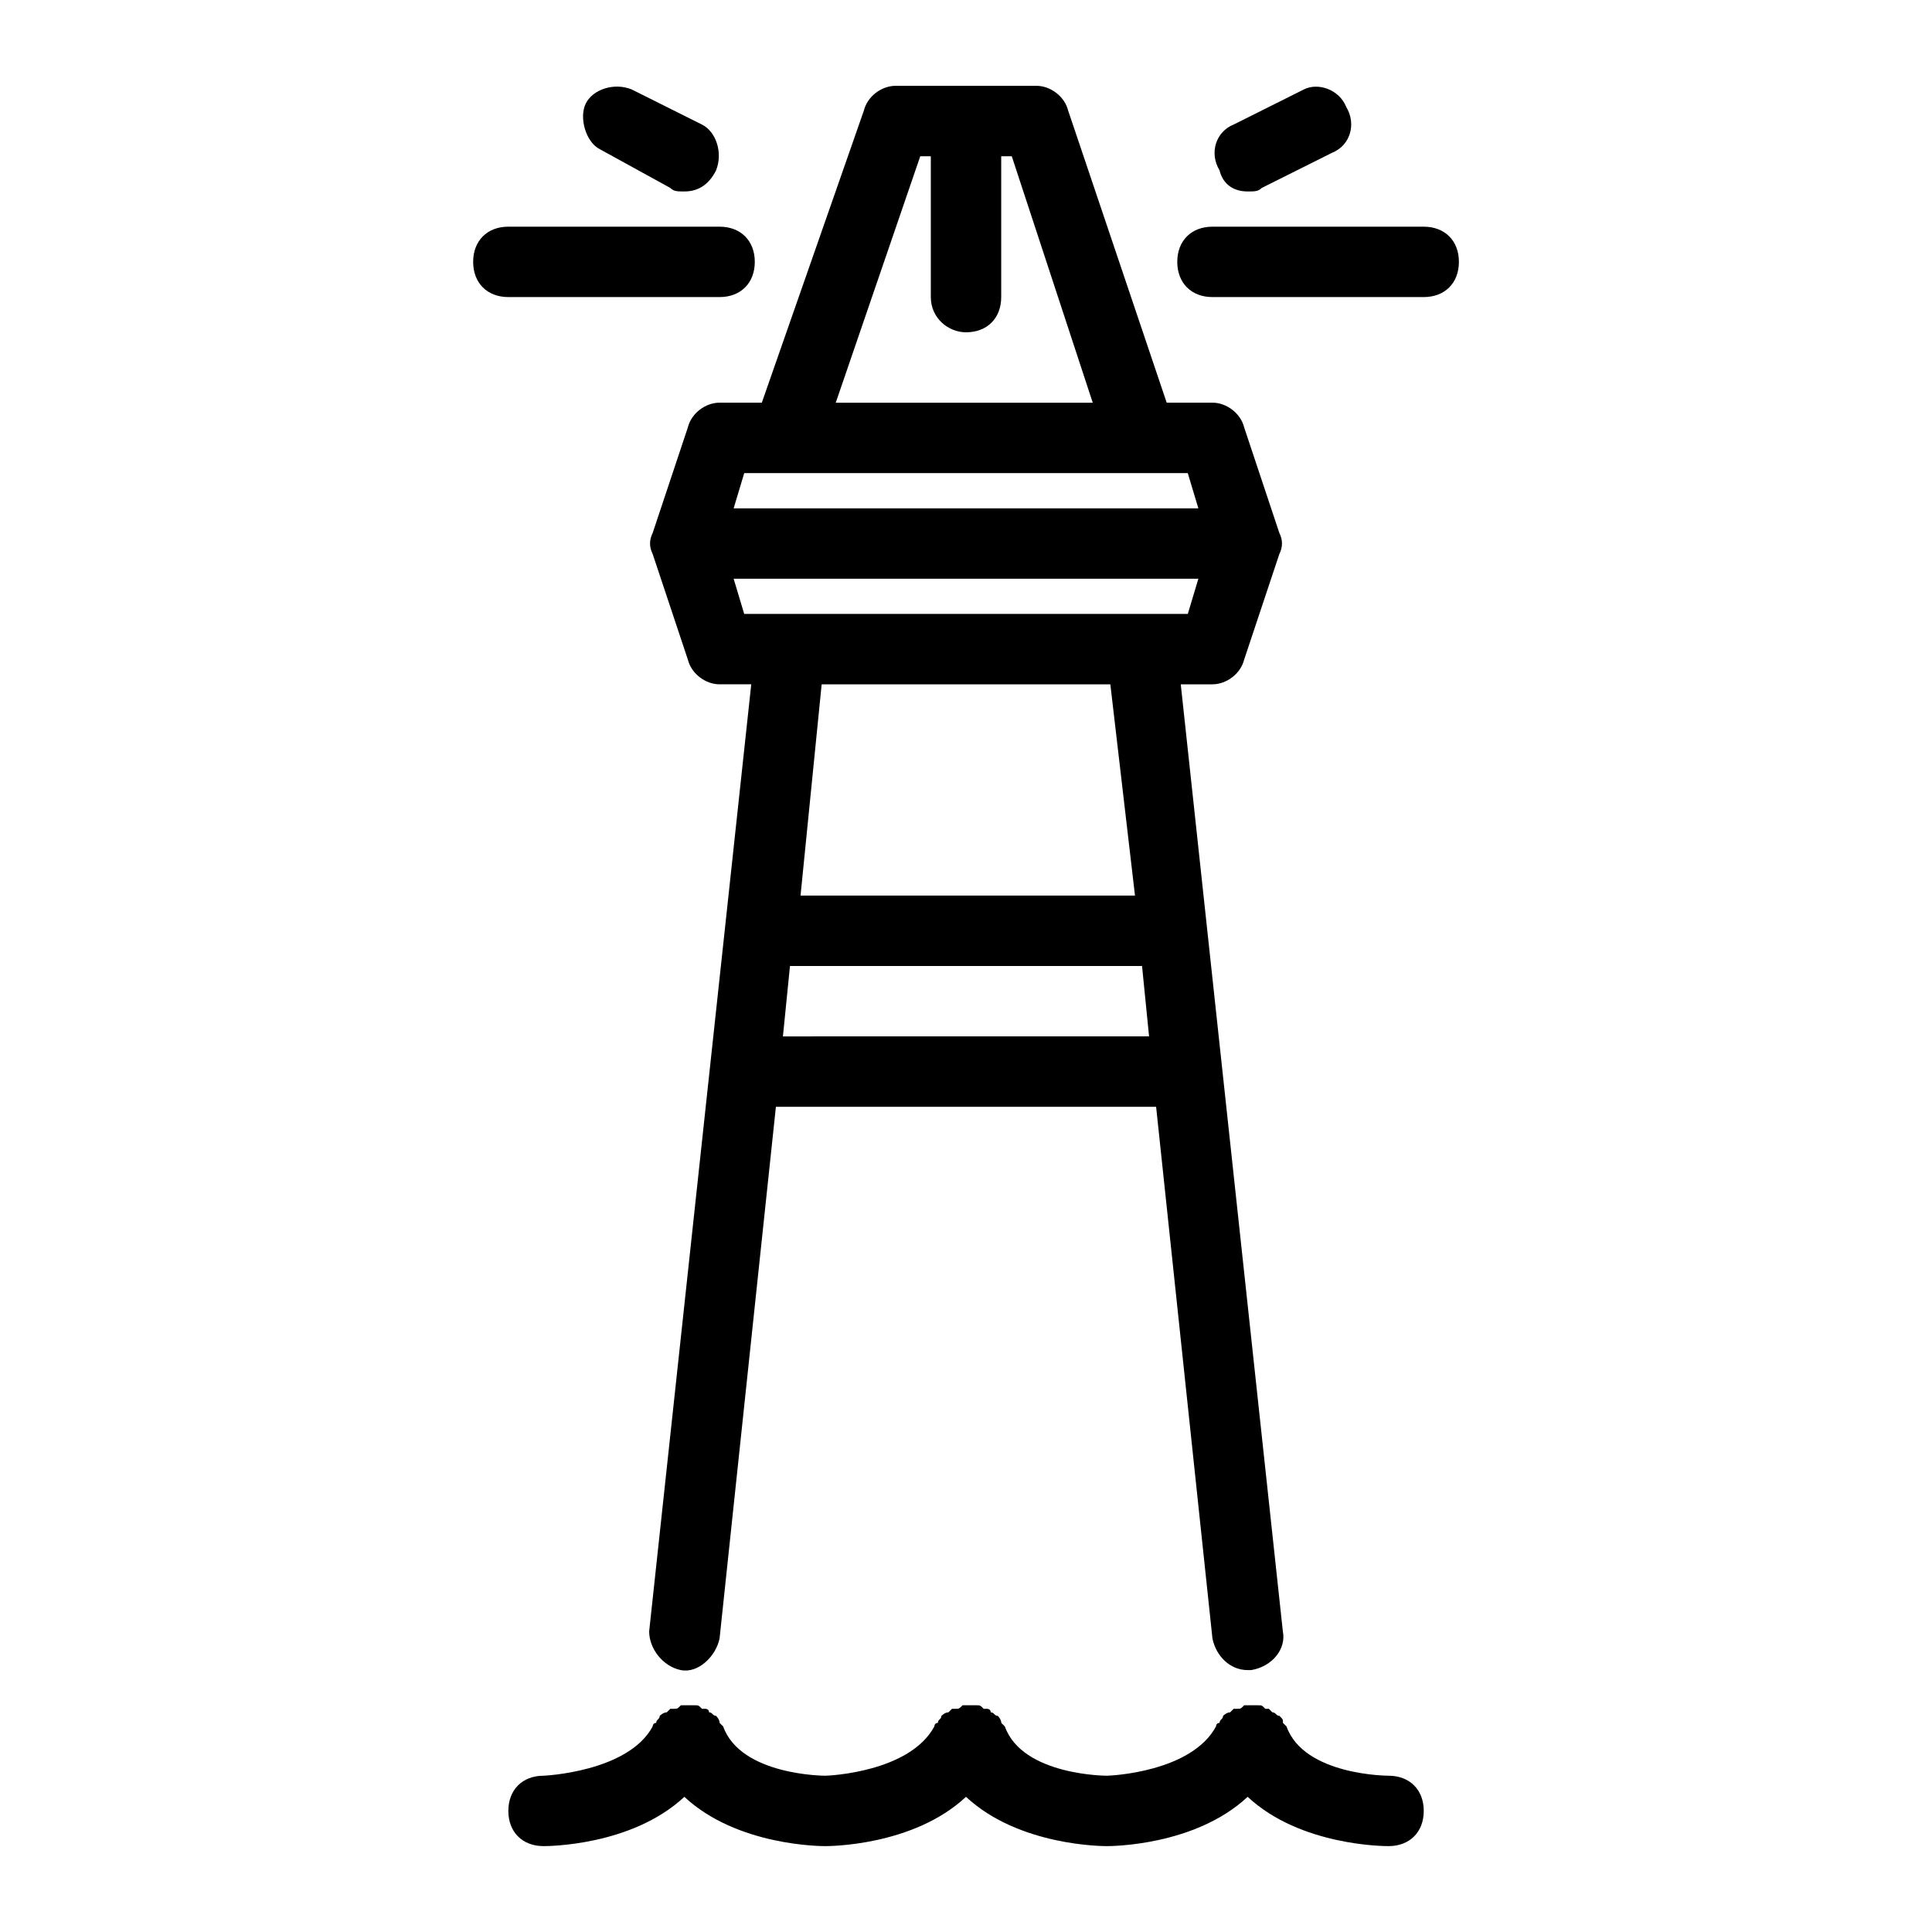
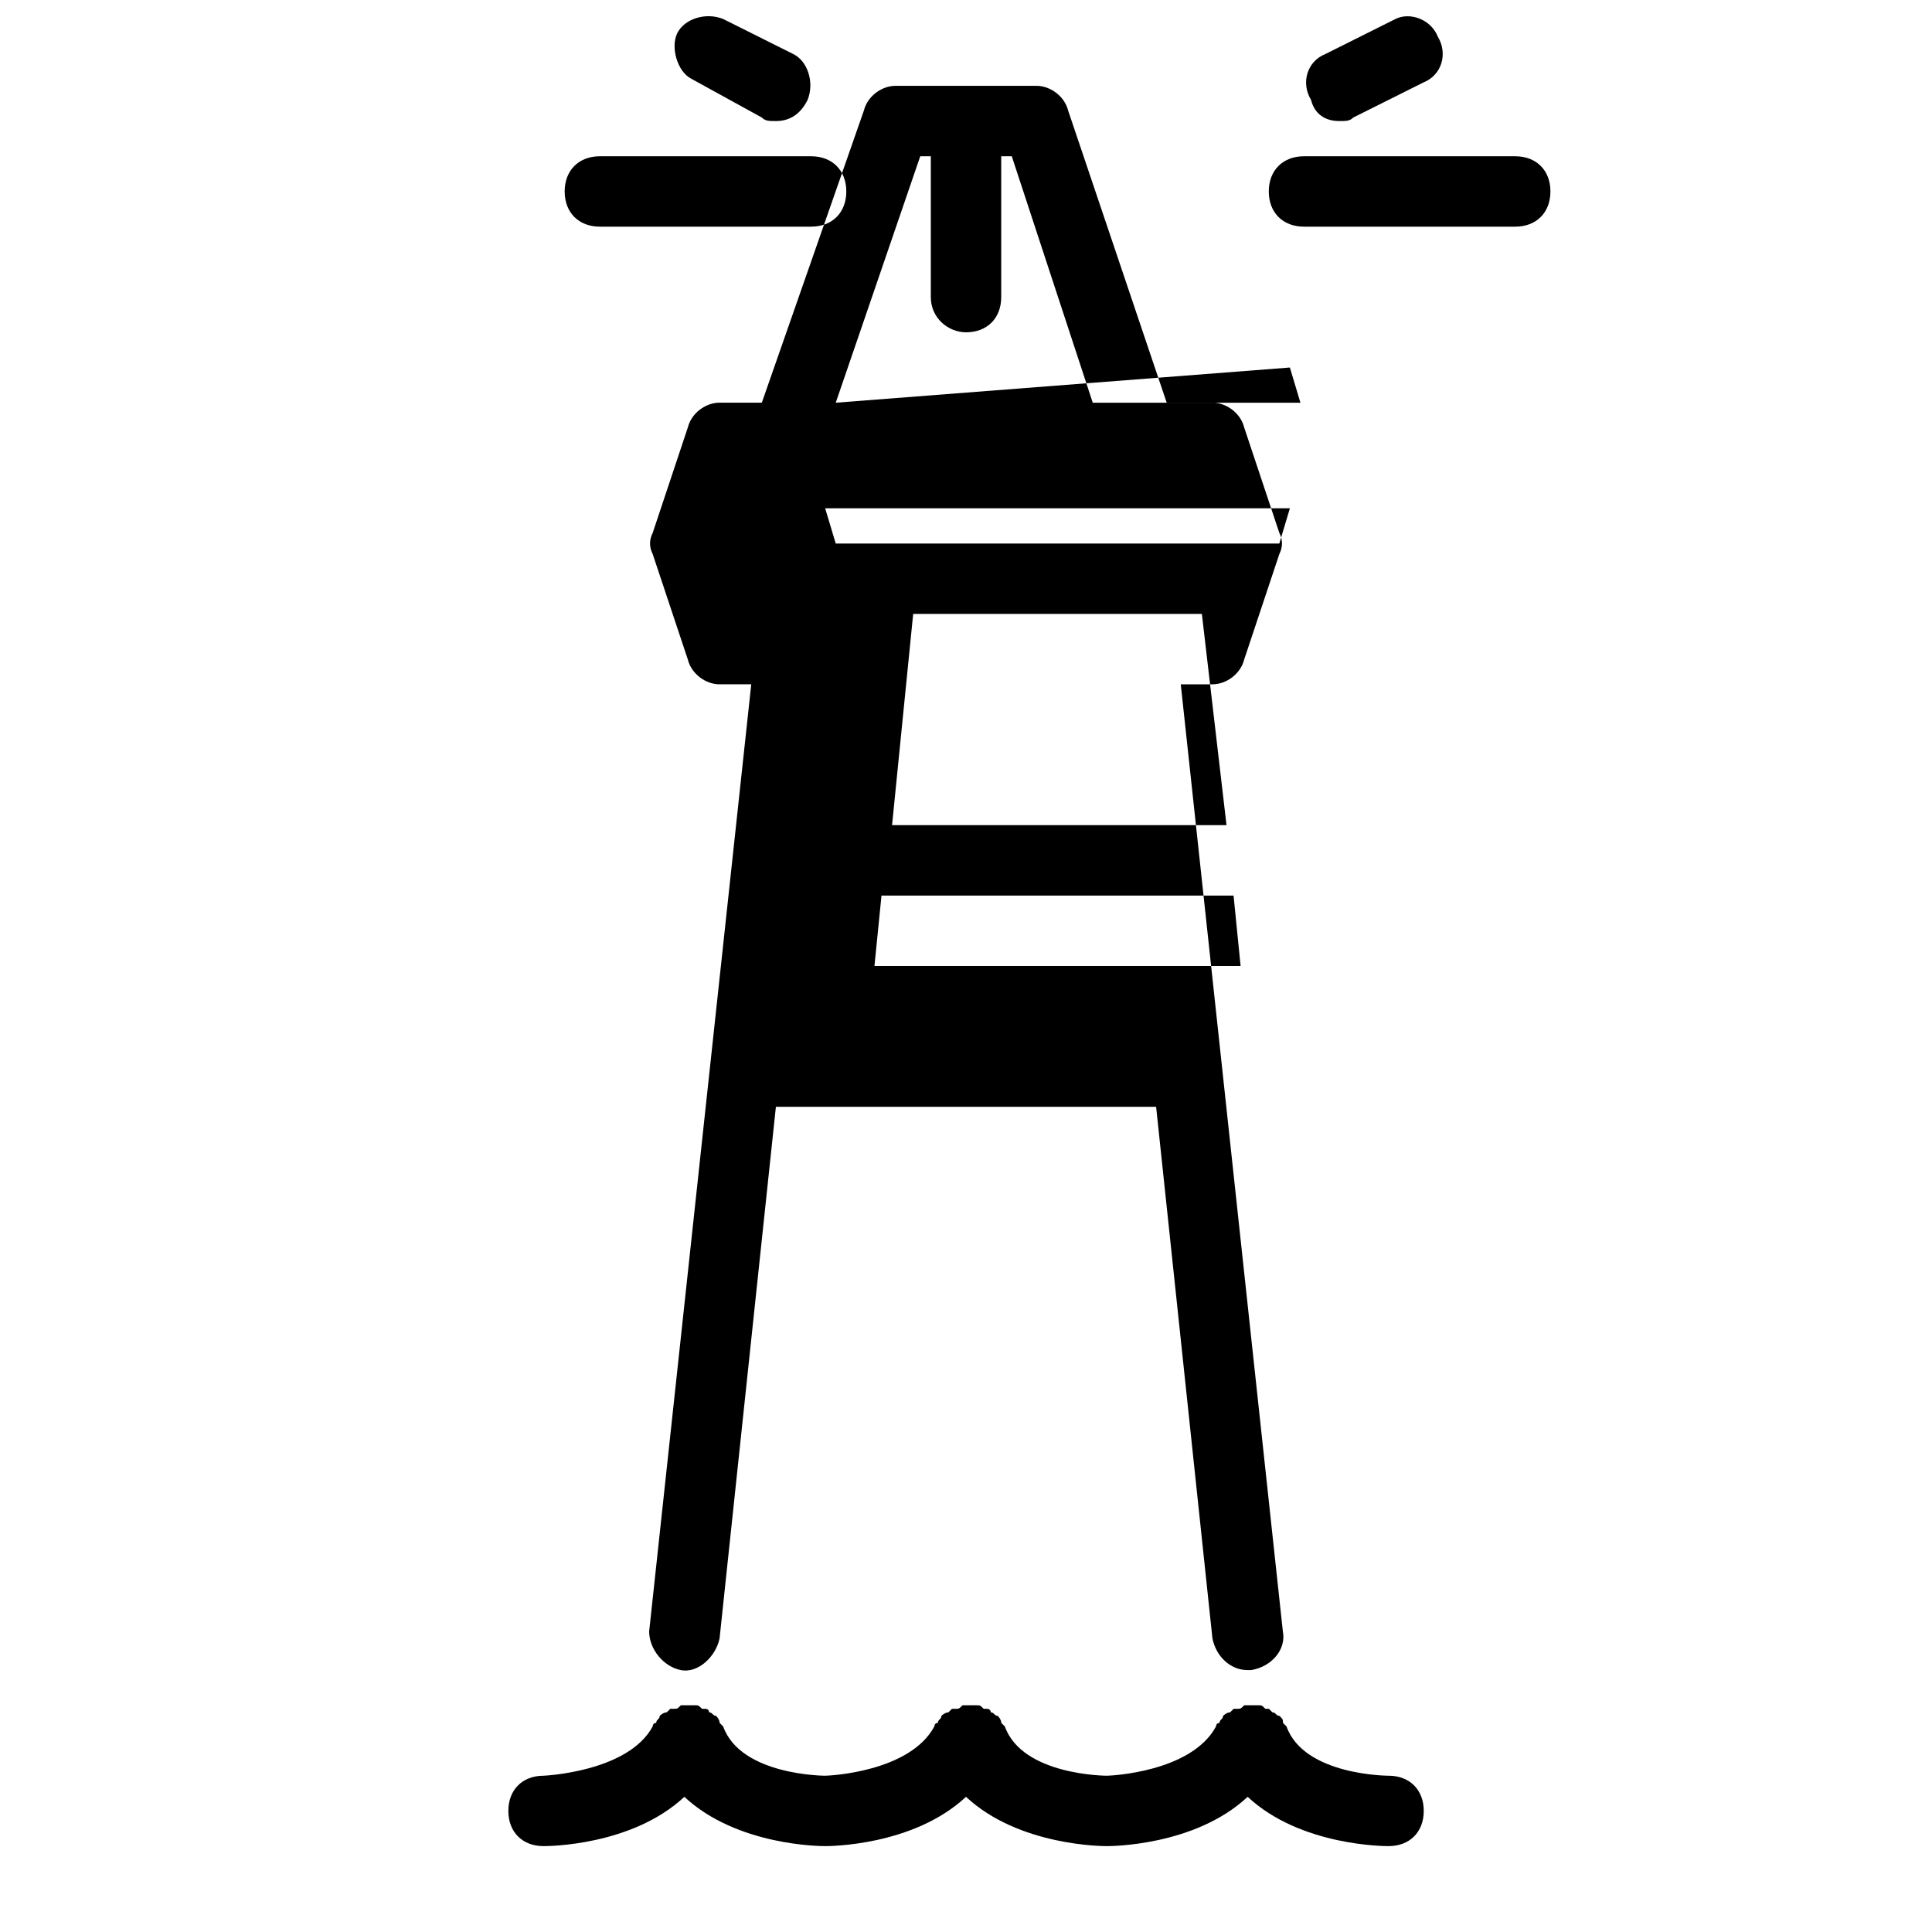
<svg xmlns="http://www.w3.org/2000/svg" fill="#000000" width="800px" height="800px" version="1.1" viewBox="144 144 512 512">
-   <path d="m511.96 633.24c-0.934 0-23.324 0-37.32-13.062-13.996 13.062-36.387 13.062-37.32 13.062s-23.324 0-37.32-13.062c-13.992 13.062-36.383 13.062-37.316 13.062-0.934 0-23.324 0-37.32-13.062-13.992 13.062-36.387 13.062-37.32 13.062-5.598 0-9.328-3.731-9.328-9.328 0-5.598 3.731-9.328 9.328-9.328 0 0 22.391-0.934 28.922-13.062 0 0 0-0.934 0.934-0.934 0-0.934 0.934-0.934 0.934-1.867 0 0 0.934-0.934 1.867-0.934l0.934-0.934h0.934c0.934 0 0.934 0 1.867-0.934h1.867 1.867c0.934 0 0.934 0 1.867 0.934h0.934s0.934 0 0.934 0.934c0.934 0 0.934 0.934 1.867 0.934 0 0 0.934 0.934 0.934 1.867 0 0 0.934 0.934 0.934 0.934 4.656 13.062 27.047 13.062 27.047 13.062 0.934 0 22.391-0.934 28.922-13.062 0 0 0-0.934 0.934-0.934 0-0.934 0.934-0.934 0.934-1.867 0 0 0.934-0.934 1.867-0.934l0.934-0.934h0.934c0.934 0 0.934 0 1.867-0.934h1.867 1.867c0.934 0 0.934 0 1.867 0.934h0.934s0.934 0 0.934 0.934c0.934 0 0.934 0.934 1.867 0.934 0 0 0.934 0.934 0.934 1.867l0.934 0.934c4.652 13.062 27.043 13.062 27.043 13.062 0.934 0 22.391-0.934 28.922-13.062 0 0 0-0.934 0.934-0.934 0-0.934 0.934-0.934 0.934-1.867 0 0 0.934-0.934 1.867-0.934l0.934-0.934h0.934c0.934 0 0.934 0 1.867-0.934h1.867 1.867c0.934 0 0.934 0 1.867 0.934h0.934l0.934 0.934c0.934 0 0.934 0.934 1.867 0.934 0.934 0.934 0.934 0.934 0.934 1.867l0.934 0.934c4.656 13.062 27.047 13.062 27.047 13.062 5.598 0 9.328 3.731 9.328 9.328 0 5.598-3.731 9.328-9.328 9.328zm-46.648-307.88h-8.398l27.055 250.97c0.934 4.664-2.801 9.328-8.398 10.262h-0.934c-4.664 0-8.398-3.731-9.328-8.398l-14.926-140.88h-100.76l-14.926 140.88c-0.934 4.664-5.598 9.328-10.262 8.398-4.664-0.934-8.398-5.598-8.398-10.262l27.055-250.98h-8.395c-3.731 0-7.465-2.801-8.398-6.531l-9.328-27.988c-0.934-1.867-0.934-3.731 0-5.598l9.328-27.988c0.934-3.731 4.664-6.531 8.398-6.531h11.195l27.055-77.438c0.934-3.734 4.664-6.531 8.398-6.531h37.32c3.731 0 7.465 2.801 8.398 6.531l26.125 77.438h12.125c3.731 0 7.465 2.801 8.398 6.531l9.328 27.988c0.934 1.867 0.934 3.731 0 5.598l-9.328 27.988c-0.938 3.734-4.668 6.531-8.398 6.531zm-99.832-74.637h68.109l-21.457-65.309h-2.801v37.32c0 5.598-3.731 9.328-9.328 9.328-4.664 0-9.328-3.731-9.328-9.328v-37.32h-2.801zm-24.254 18.66-2.801 9.328h123.15l-2.801-9.328zm107.29 149.27-1.863-18.656h-93.301l-1.867 18.66zm-10.262-93.297h-76.504l-5.598 55.98h88.633zm20.527-18.66 2.801-9.328h-123.16l2.801 9.328zm-189.39-93.297c0 5.598 3.731 9.328 9.328 9.328h55.98c5.598 0 9.328-3.731 9.328-9.328s-3.731-9.328-9.328-9.328h-55.98c-5.598 0-9.328 3.731-9.328 9.328zm52.246-19.594c0.934 0.934 1.863 0.934 3.731 0.934 3.731 0 6.531-1.867 8.398-5.598 1.867-4.664 0-10.262-3.731-12.129l-18.66-9.328c-4.664-1.867-10.262 0-12.129 3.731-1.867 3.731 0 10.262 3.731 12.129zm199.66 10.266h-55.98c-5.598 0-9.328 3.731-9.328 9.328s3.731 9.328 9.328 9.328h55.98c5.598 0 9.328-3.731 9.328-9.328 0.004-5.598-3.731-9.328-9.328-9.328zm-31.719-36.387-18.66 9.328c-4.664 1.867-6.531 7.465-3.731 12.129 0.93 3.731 3.731 5.598 7.461 5.598 1.867 0 2.801 0 3.731-0.934l18.66-9.328c4.664-1.867 6.531-7.465 3.731-12.129-1.863-4.664-7.461-6.531-11.191-4.664z" />
+   <path d="m511.96 633.24c-0.934 0-23.324 0-37.32-13.062-13.996 13.062-36.387 13.062-37.32 13.062s-23.324 0-37.32-13.062c-13.992 13.062-36.383 13.062-37.316 13.062-0.934 0-23.324 0-37.32-13.062-13.992 13.062-36.387 13.062-37.32 13.062-5.598 0-9.328-3.731-9.328-9.328 0-5.598 3.731-9.328 9.328-9.328 0 0 22.391-0.934 28.922-13.062 0 0 0-0.934 0.934-0.934 0-0.934 0.934-0.934 0.934-1.867 0 0 0.934-0.934 1.867-0.934l0.934-0.934h0.934c0.934 0 0.934 0 1.867-0.934h1.867 1.867c0.934 0 0.934 0 1.867 0.934h0.934s0.934 0 0.934 0.934c0.934 0 0.934 0.934 1.867 0.934 0 0 0.934 0.934 0.934 1.867 0 0 0.934 0.934 0.934 0.934 4.656 13.062 27.047 13.062 27.047 13.062 0.934 0 22.391-0.934 28.922-13.062 0 0 0-0.934 0.934-0.934 0-0.934 0.934-0.934 0.934-1.867 0 0 0.934-0.934 1.867-0.934l0.934-0.934h0.934c0.934 0 0.934 0 1.867-0.934h1.867 1.867c0.934 0 0.934 0 1.867 0.934h0.934s0.934 0 0.934 0.934c0.934 0 0.934 0.934 1.867 0.934 0 0 0.934 0.934 0.934 1.867l0.934 0.934c4.652 13.062 27.043 13.062 27.043 13.062 0.934 0 22.391-0.934 28.922-13.062 0 0 0-0.934 0.934-0.934 0-0.934 0.934-0.934 0.934-1.867 0 0 0.934-0.934 1.867-0.934l0.934-0.934h0.934c0.934 0 0.934 0 1.867-0.934h1.867 1.867c0.934 0 0.934 0 1.867 0.934h0.934l0.934 0.934c0.934 0 0.934 0.934 1.867 0.934 0.934 0.934 0.934 0.934 0.934 1.867l0.934 0.934c4.656 13.062 27.047 13.062 27.047 13.062 5.598 0 9.328 3.731 9.328 9.328 0 5.598-3.731 9.328-9.328 9.328zm-46.648-307.88h-8.398l27.055 250.97c0.934 4.664-2.801 9.328-8.398 10.262h-0.934c-4.664 0-8.398-3.731-9.328-8.398l-14.926-140.88h-100.76l-14.926 140.88c-0.934 4.664-5.598 9.328-10.262 8.398-4.664-0.934-8.398-5.598-8.398-10.262l27.055-250.98h-8.395c-3.731 0-7.465-2.801-8.398-6.531l-9.328-27.988c-0.934-1.867-0.934-3.731 0-5.598l9.328-27.988c0.934-3.731 4.664-6.531 8.398-6.531h11.195l27.055-77.438c0.934-3.734 4.664-6.531 8.398-6.531h37.32c3.731 0 7.465 2.801 8.398 6.531l26.125 77.438h12.125c3.731 0 7.465 2.801 8.398 6.531l9.328 27.988c0.934 1.867 0.934 3.731 0 5.598l-9.328 27.988c-0.938 3.734-4.668 6.531-8.398 6.531zm-99.832-74.637h68.109l-21.457-65.309h-2.801v37.32c0 5.598-3.731 9.328-9.328 9.328-4.664 0-9.328-3.731-9.328-9.328v-37.32h-2.801zh123.15l-2.801-9.328zm107.29 149.27-1.863-18.656h-93.301l-1.867 18.66zm-10.262-93.297h-76.504l-5.598 55.98h88.633zm20.527-18.66 2.801-9.328h-123.16l2.801 9.328zm-189.39-93.297c0 5.598 3.731 9.328 9.328 9.328h55.98c5.598 0 9.328-3.731 9.328-9.328s-3.731-9.328-9.328-9.328h-55.98c-5.598 0-9.328 3.731-9.328 9.328zm52.246-19.594c0.934 0.934 1.863 0.934 3.731 0.934 3.731 0 6.531-1.867 8.398-5.598 1.867-4.664 0-10.262-3.731-12.129l-18.66-9.328c-4.664-1.867-10.262 0-12.129 3.731-1.867 3.731 0 10.262 3.731 12.129zm199.66 10.266h-55.98c-5.598 0-9.328 3.731-9.328 9.328s3.731 9.328 9.328 9.328h55.98c5.598 0 9.328-3.731 9.328-9.328 0.004-5.598-3.731-9.328-9.328-9.328zm-31.719-36.387-18.66 9.328c-4.664 1.867-6.531 7.465-3.731 12.129 0.93 3.731 3.731 5.598 7.461 5.598 1.867 0 2.801 0 3.731-0.934l18.66-9.328c4.664-1.867 6.531-7.465 3.731-12.129-1.863-4.664-7.461-6.531-11.191-4.664z" />
</svg>